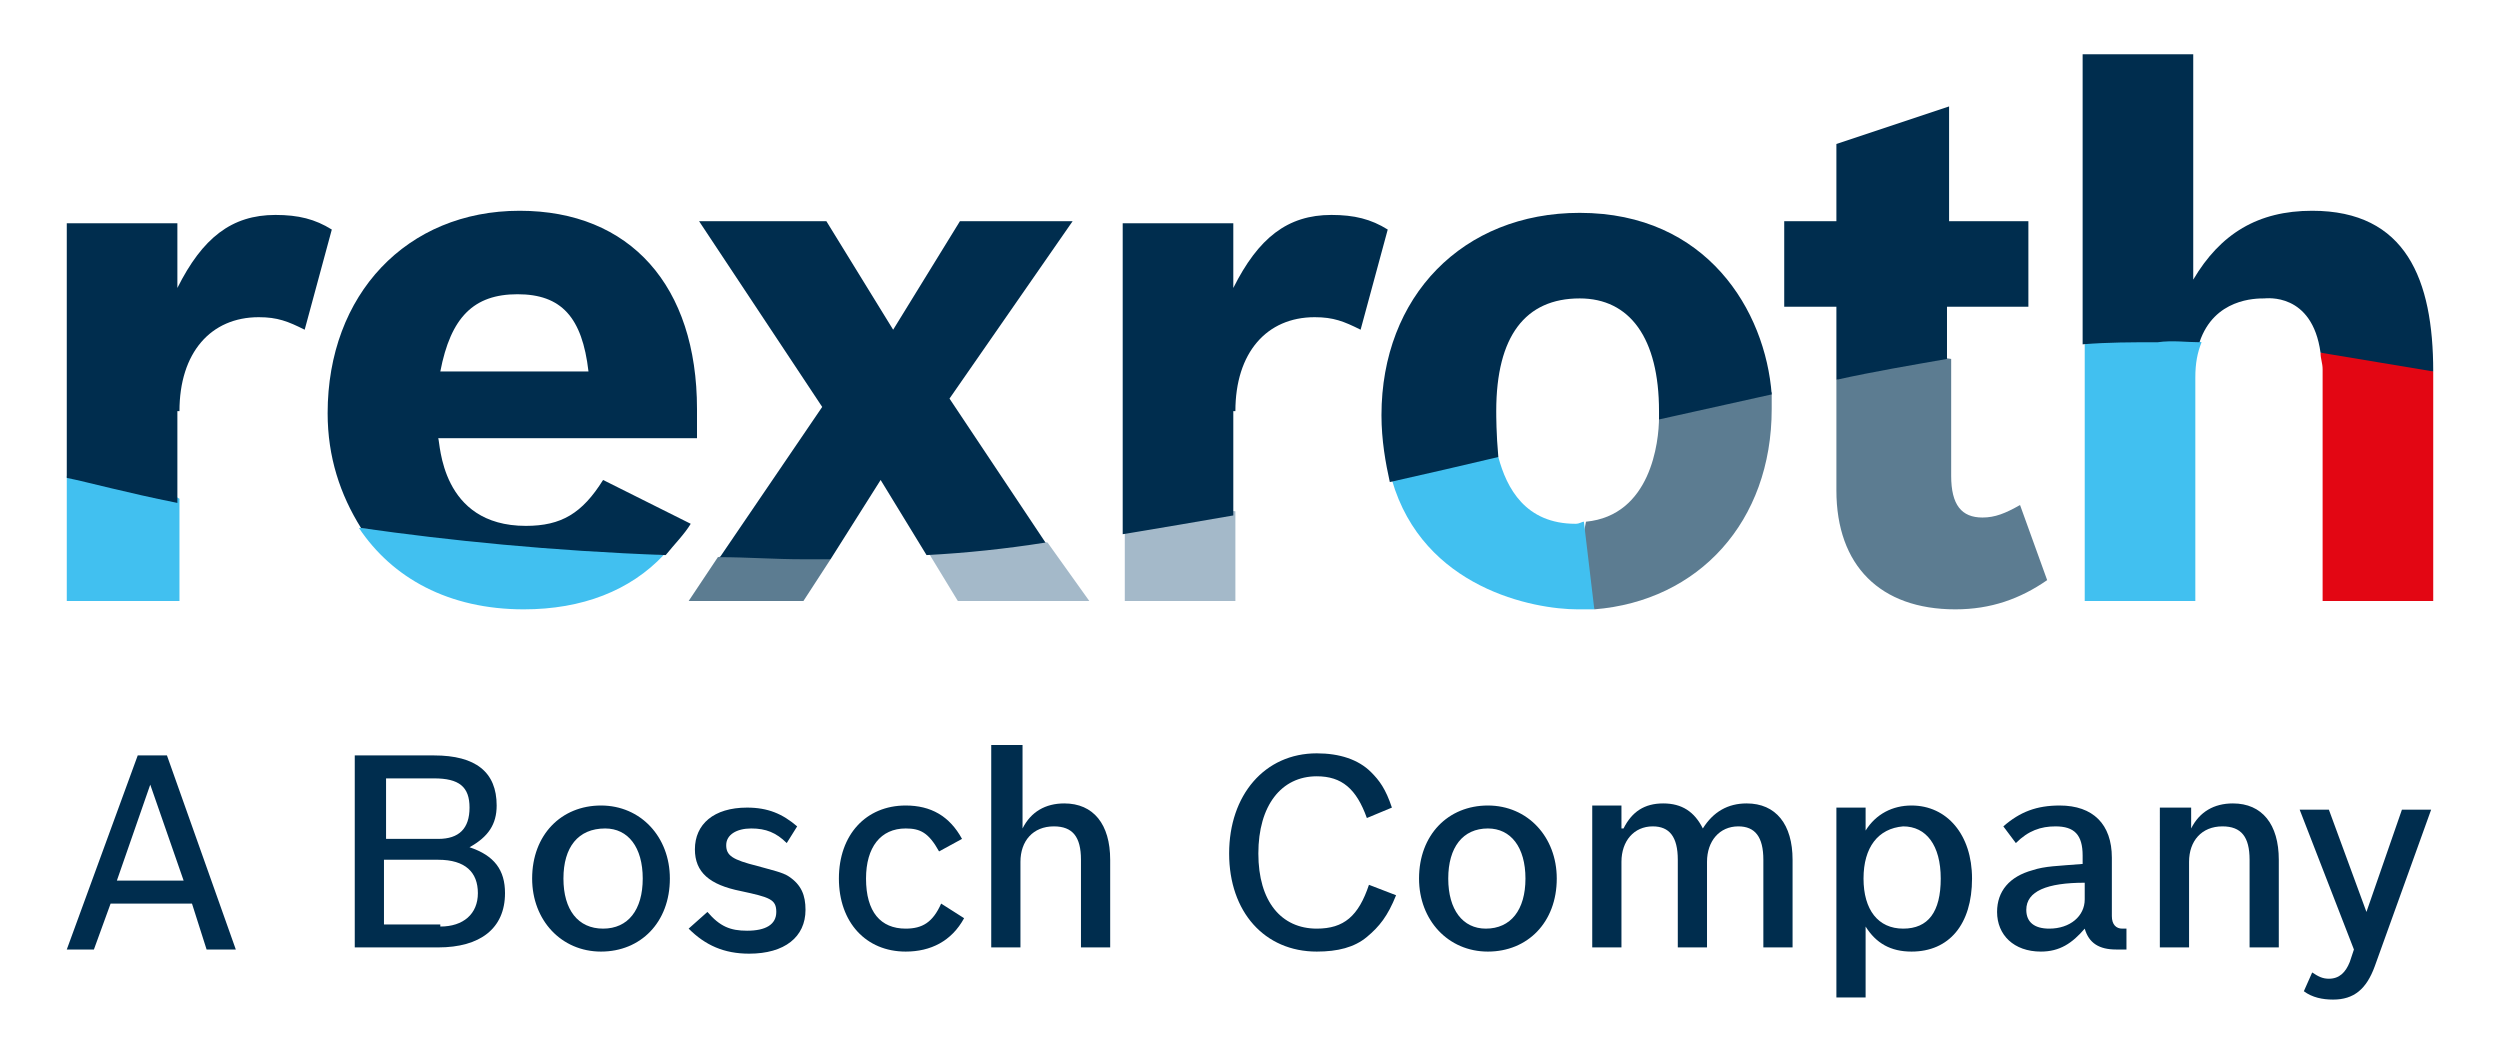
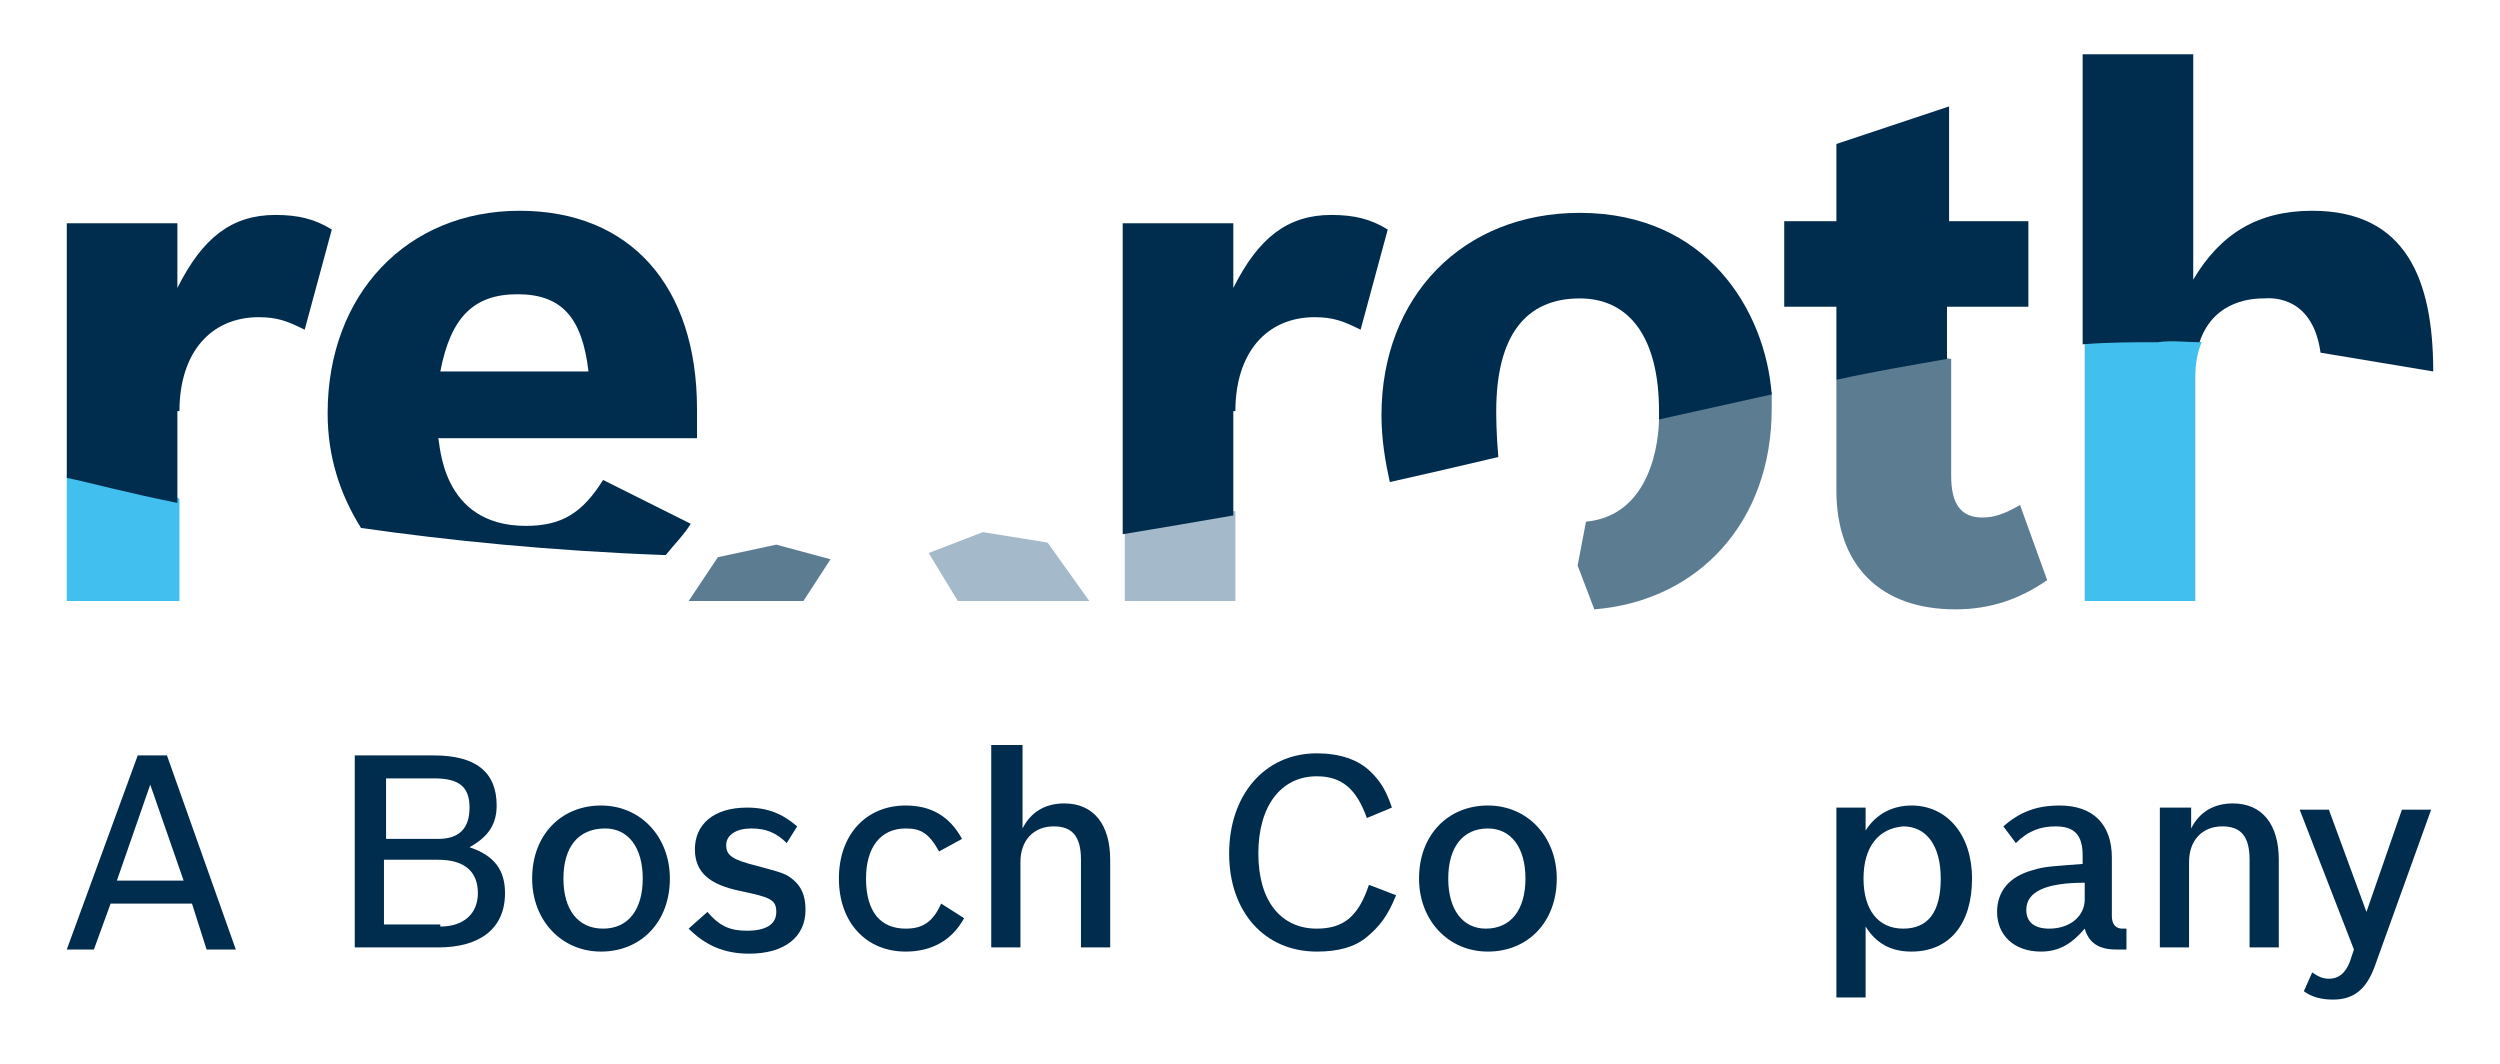
<svg xmlns="http://www.w3.org/2000/svg" xmlns:xlink="http://www.w3.org/1999/xlink" version="1.1" id="Vrstva_1" x="0px" y="0px" viewBox="0 0 119.8 51" style="enable-background:new 0 0 119.8 51;" xml:space="preserve">
  <style type="text/css">
	.st0{clip-path:url(#SVGID_2_);fill:#002D4E;}
	.st1{fill:#002D4E;}
	.st2{clip-path:url(#SVGID_4_);fill:#41C0F0;}
	.st3{clip-path:url(#SVGID_4_);fill:#002D4E;}
	.st4{fill:#41C0F0;}
	.st5{fill:#A4B9C9;}
	.st6{fill:#5C7C91;}
	.st7{fill:#E30613;}
</style>
  <g>
    <defs>
      <rect id="SVGID_1_" x="3.2" y="2.6" width="113.4" height="45.4" />
    </defs>
    <clipPath id="SVGID_2_">
      <use xlink:href="#SVGID_1_" style="overflow:visible;" />
    </clipPath>
    <path class="st0" d="M8.8,42.2l-1.6-4.6l-1.6,4.6H8.8 M4.5,45.5H3.2l3.4-9.3H8l3.3,9.3H9.9l-0.7-2.2H5.3L4.5,45.5z" />
  </g>
  <path class="st1" d="M21.1,44.4c1.1,0,1.8-0.6,1.8-1.6c0-1-0.6-1.6-1.9-1.6h-2.6v3.1H21.1 M21,40.2c1,0,1.5-0.5,1.5-1.5  c0-1-0.5-1.4-1.7-1.4h-2.3v2.9H21z M17.1,36.2h3.7c2,0,3,0.8,3,2.4c0,0.9-0.4,1.5-1.3,2c1.2,0.4,1.7,1.1,1.7,2.2  c0,1.7-1.2,2.6-3.2,2.6h-4V36.2z" />
  <path class="st1" d="M27,42.1c0,1.5,0.7,2.4,1.9,2.4c1.2,0,1.9-0.9,1.9-2.4c0-1.5-0.7-2.4-1.8-2.4C27.7,39.7,27,40.6,27,42.1   M32.1,42.1c0,2.1-1.4,3.5-3.3,3.5c-1.9,0-3.3-1.5-3.3-3.5c0-2.1,1.4-3.5,3.3-3.5C30.7,38.6,32.1,40.1,32.1,42.1z" />
  <path class="st1" d="M37.7,40.4c-0.5-0.5-1-0.7-1.7-0.7c-0.7,0-1.2,0.3-1.2,0.8c0,0.5,0.3,0.7,1.5,1c0.7,0.2,1.2,0.3,1.5,0.5  c0.6,0.4,0.8,0.9,0.8,1.6c0,1.3-1,2.1-2.7,2.1c-1.2,0-2.1-0.4-2.9-1.2l0.9-0.8c0.6,0.7,1.1,0.9,1.9,0.9c0.9,0,1.4-0.3,1.4-0.9  c0-0.6-0.3-0.7-1.7-1c-1.5-0.3-2.2-0.9-2.2-2c0-1.2,0.9-2,2.5-2c1,0,1.7,0.3,2.4,0.9L37.7,40.4" />
  <path class="st1" d="M46.2,44c-0.6,1.1-1.6,1.6-2.8,1.6c-1.9,0-3.2-1.4-3.2-3.5c0-2.1,1.3-3.5,3.2-3.5c1.2,0,2.1,0.5,2.7,1.6  L45,40.8c-0.5-0.9-0.9-1.1-1.6-1.1c-1.2,0-1.9,0.9-1.9,2.4c0,1.6,0.7,2.4,1.9,2.4c0.8,0,1.3-0.3,1.7-1.2L46.2,44" />
  <path class="st1" d="M47.6,35.7H49v4c0.4-0.8,1.1-1.2,2-1.2c1.4,0,2.2,1,2.2,2.7v4.2h-1.4v-4.2c0-1.1-0.4-1.6-1.3-1.6  c-1,0-1.6,0.7-1.6,1.7v4.1h-1.4V35.7" />
  <path class="st1" d="M66.9,42.9c-0.4,1-0.8,1.5-1.4,2c-0.6,0.5-1.4,0.7-2.4,0.7c-2.5,0-4.2-1.9-4.2-4.7c0-2.8,1.7-4.8,4.2-4.8  c1.1,0,2,0.3,2.6,0.9c0.4,0.4,0.7,0.8,1,1.7l-1.2,0.5c-0.5-1.4-1.2-2-2.4-2c-1.7,0-2.8,1.4-2.8,3.7c0,2.3,1.1,3.6,2.8,3.6  c1.3,0,2-0.6,2.5-2.1L66.9,42.9" />
  <path class="st1" d="M69.4,42.1c0,1.5,0.7,2.4,1.8,2.4c1.2,0,1.9-0.9,1.9-2.4c0-1.5-0.7-2.4-1.8-2.4C70.1,39.7,69.4,40.6,69.4,42.1   M74.6,42.1c0,2.1-1.4,3.5-3.3,3.5c-1.9,0-3.3-1.5-3.3-3.5c0-2.1,1.4-3.5,3.3-3.5C73.2,38.6,74.6,40.1,74.6,42.1z" />
-   <path class="st1" d="M77.8,39.7c0.4-0.8,1-1.2,1.9-1.2c0.9,0,1.5,0.4,1.9,1.2c0.5-0.8,1.2-1.2,2.1-1.2c1.4,0,2.2,1,2.2,2.7v4.2h-1.4  v-4.2c0-1.1-0.4-1.6-1.2-1.6c-0.9,0-1.5,0.7-1.5,1.7v4.1h-1.4v-4.2c0-1.1-0.4-1.6-1.2-1.6c-0.9,0-1.5,0.7-1.5,1.7v4.1h-1.4v-6.8h1.4  V39.7" />
  <path class="st1" d="M89.3,42.1c0,1.5,0.7,2.4,1.9,2.4c1.2,0,1.8-0.8,1.8-2.4c0-1.6-0.7-2.5-1.8-2.5C90,39.7,89.3,40.6,89.3,42.1   M88,38.7h1.4v1.1c0.5-0.8,1.3-1.2,2.2-1.2c1.7,0,2.9,1.4,2.9,3.5c0,2.2-1.1,3.5-2.9,3.5c-1,0-1.7-0.4-2.2-1.2v3.4H88V38.7z" />
  <path class="st1" d="M99.9,42.3c-1.8,0-2.8,0.4-2.8,1.3c0,0.6,0.4,0.9,1.1,0.9c1,0,1.7-0.6,1.7-1.4V42.3 M101.9,45.5  c-0.2,0-0.4,0-0.5,0c-0.8,0-1.3-0.3-1.5-1c-0.6,0.7-1.2,1.1-2.1,1.1c-1.3,0-2.1-0.8-2.1-1.9c0-1,0.6-1.7,1.7-2  c0.6-0.2,1.2-0.2,2.4-0.3v-0.4c0-1-0.4-1.4-1.3-1.4c-0.7,0-1.3,0.2-1.9,0.8L96,39.6c0.8-0.7,1.6-1,2.7-1c1.6,0,2.5,0.9,2.5,2.5v2.8  c0,0.4,0.2,0.6,0.5,0.6c0,0,0.1,0,0.2,0V45.5z" />
  <path class="st1" d="M103.6,38.7h1.4v1c0.4-0.8,1.1-1.2,2-1.2c1.4,0,2.2,1,2.2,2.7v4.2h-1.4v-4.2c0-1.1-0.4-1.6-1.3-1.6  c-1,0-1.6,0.7-1.6,1.7v4.1h-1.4V38.7" />
  <path class="st1" d="M113.8,46.3c-0.4,1.1-1,1.6-2,1.6c-0.5,0-1-0.1-1.4-0.4l0.4-0.9c0.3,0.2,0.5,0.3,0.8,0.3c0.5,0,0.8-0.3,1-0.8  l0.2-0.6l-2.6-6.7h1.4l1.8,4.9l1.7-4.9h1.4L113.8,46.3" />
  <g>
    <defs>
      <rect id="SVGID_3_" x="3.2" y="2.6" width="113.4" height="45.4" />
    </defs>
    <clipPath id="SVGID_4_">
      <use xlink:href="#SVGID_3_" style="overflow:visible;" />
    </clipPath>
    <polyline class="st2" points="8.6,28.8 8.6,23.9 5.9,22.4 3.2,22.8 3.2,28.8 8.6,28.8  " />
    <path class="st3" d="M8.6,19.7c0-2.8,1.5-4.5,3.8-4.5c0.9,0,1.4,0.2,2.2,0.6l1.3-4.8c-0.8-0.5-1.6-0.7-2.7-0.7   c-2.1,0-3.5,1.1-4.7,3.5v-3.1H3.2v12.2c1,0.2,2.8,0.7,5.3,1.2V19.7" />
  </g>
-   <path class="st4" d="M25.1,29.2c2.8,0,5.1-0.9,6.7-2.6l-7.2-1l-7.4-0.3C18.8,27.7,21.5,29.2,25.1,29.2" />
  <path class="st1" d="M24.8,14.1c2.1,0,3.1,1.1,3.4,3.7h-7.1C21.6,15.2,22.7,14.1,24.8,14.1 M31.9,26.6c0.4-0.5,0.9-1,1.2-1.5  L28.9,23c-1,1.6-2,2.2-3.7,2.2c-4.1,0-4.1-4-4.2-4.2h12.4v-1.4c0-5.9-3.2-9.5-8.5-9.5c-5.4,0-9.2,4-9.2,9.7c0,2.1,0.6,3.9,1.6,5.5  C21.5,25.9,26.4,26.4,31.9,26.6z" />
  <polyline class="st5" points="45.9,28.8 52.2,28.8 50.2,26 47.1,25.5 44.5,26.5 45.9,28.8 " />
  <polyline class="st6" points="38.5,28.8 39.8,26.8 37.2,26.1 34.4,26.7 33,28.8 38.5,28.8 " />
-   <path class="st1" d="M39.8,26.8l2.4-3.8l2.2,3.6c1.9-0.1,3.8-0.3,5.7-0.6l-4.6-6.9l5.9-8.5H46l-3.2,5.2l-3.2-5.2h-6.1l5.9,8.9  l-4.9,7.2c1.3,0,2.6,0.1,4,0.1C38.9,26.8,39.4,26.8,39.8,26.8" />
  <polyline class="st5" points="59.2,28.8 59.2,24.5 56.3,24.2 53.9,25.5 53.9,28.8 59.2,28.8 " />
  <path class="st1" d="M59.2,19.7c0-2.8,1.5-4.5,3.8-4.5c0.9,0,1.4,0.2,2.2,0.6l1.3-4.8c-0.8-0.5-1.6-0.7-2.7-0.7  c-2.1,0-3.5,1.1-4.7,3.5v-3.1h-5.3v14.9c1.8-0.3,3.6-0.6,5.3-0.9V19.7" />
  <path class="st6" d="M84.9,19.6c0-0.3,0-0.5,0-0.8l-2.7-0.3l-2.7,1.5c0,1.2-0.4,4.7-3.5,5l-0.4,2.1l0.8,2.1  C81.4,28.8,84.9,25,84.9,19.6" />
-   <path class="st4" d="M75.5,25.1c-2.4,0-3.3-1.7-3.7-3.2h-2.8L66.7,23c1.5,5.2,6.8,6.2,8.9,6.2c0.3,0,0.6,0,0.8,0L75.9,25  C75.8,25,75.7,25.1,75.5,25.1" />
  <path class="st1" d="M71.7,19.7c0-3.6,1.4-5.4,4-5.4c2.4,0,3.8,1.9,3.8,5.4c0,0,0,0.2,0,0.4c1.8-0.4,3.6-0.8,5.4-1.2  c-0.3-4-3.1-8.7-9.2-8.7c-5.6,0-9.5,4-9.5,9.7c0,1.2,0.2,2.3,0.4,3.2c1.8-0.4,3.5-0.8,5.2-1.2C71.7,20.8,71.7,19.9,71.7,19.7" />
  <path class="st6" d="M93.7,29.2c1.7,0,3.1-0.5,4.4-1.4l-1.3-3.6c-0.7,0.4-1.2,0.6-1.8,0.6c-1,0-1.5-0.6-1.5-2v-5.6l-2.7-0.4L88,18.2  v5.3C88,27.1,90.1,29.2,93.7,29.2" />
  <path class="st1" d="M93.4,14.7h3.8v-4.1h-3.8V5.1L88,6.9v3.7h-2.5v4.1H88v3.5c1.8-0.4,3.6-0.7,5.3-1V14.7" />
-   <path class="st7" d="M111.3,17.7v11.1h5.3v-11l-2.7-1.5l-2.7,0.6C111.2,17.2,111.3,17.4,111.3,17.7" />
  <path class="st4" d="M105.2,28.8V18.1c0-0.7,0.1-1.2,0.3-1.7l-2.9-0.7l-2.7,0.8v12.3H105.2" />
  <path class="st1" d="M105.4,16.4c0.7-2.1,2.7-2.1,3.1-2.1c0.1,0,2.3-0.3,2.7,2.6c1.8,0.3,3.6,0.6,5.4,0.9c0-4.4-1.3-7.7-5.8-7.7  c-2.6,0-4.4,1.1-5.7,3.3V2.6h-5.3v13.9c1.2-0.1,2.4-0.1,3.6-0.1C104.1,16.3,104.8,16.4,105.4,16.4" />
</svg>